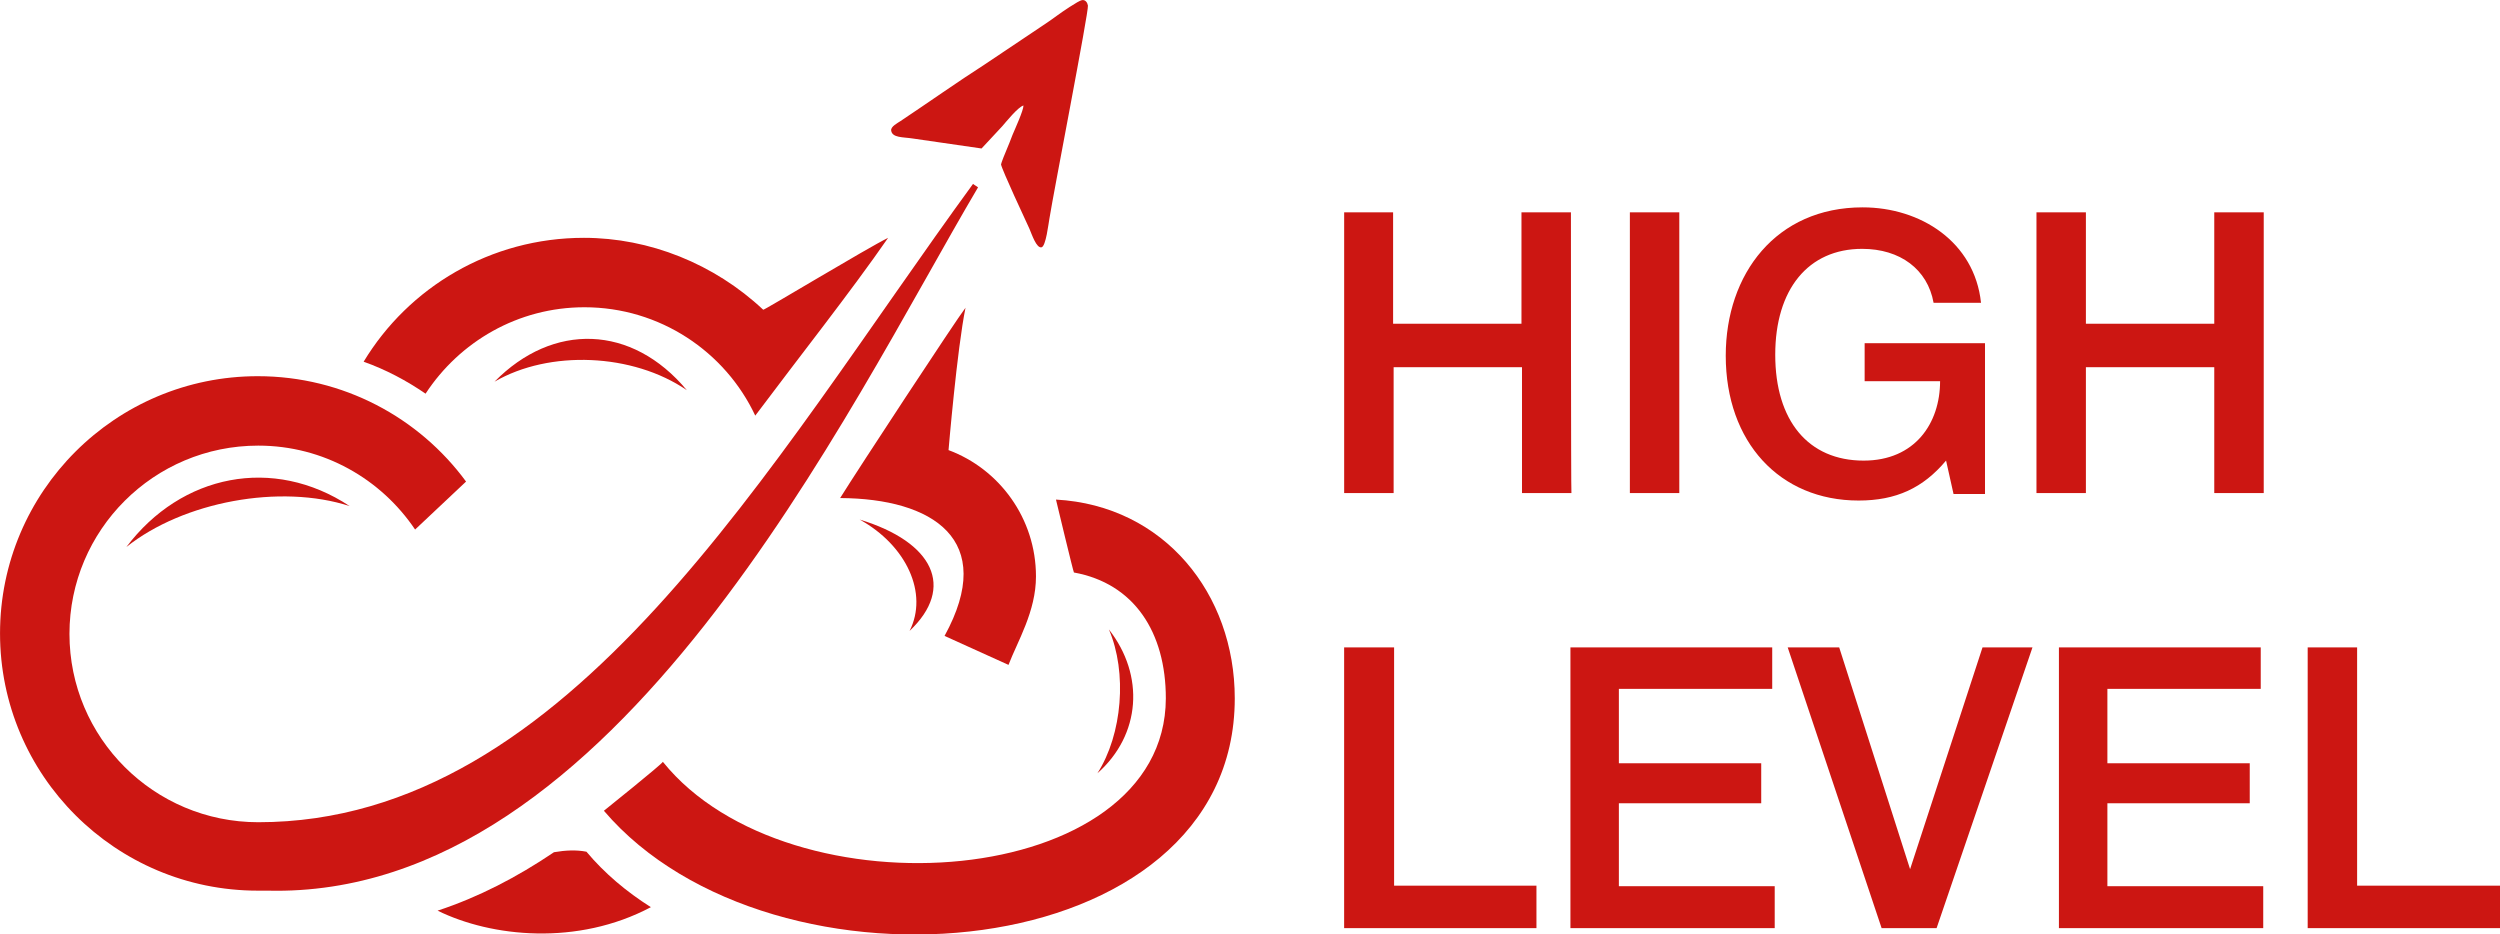
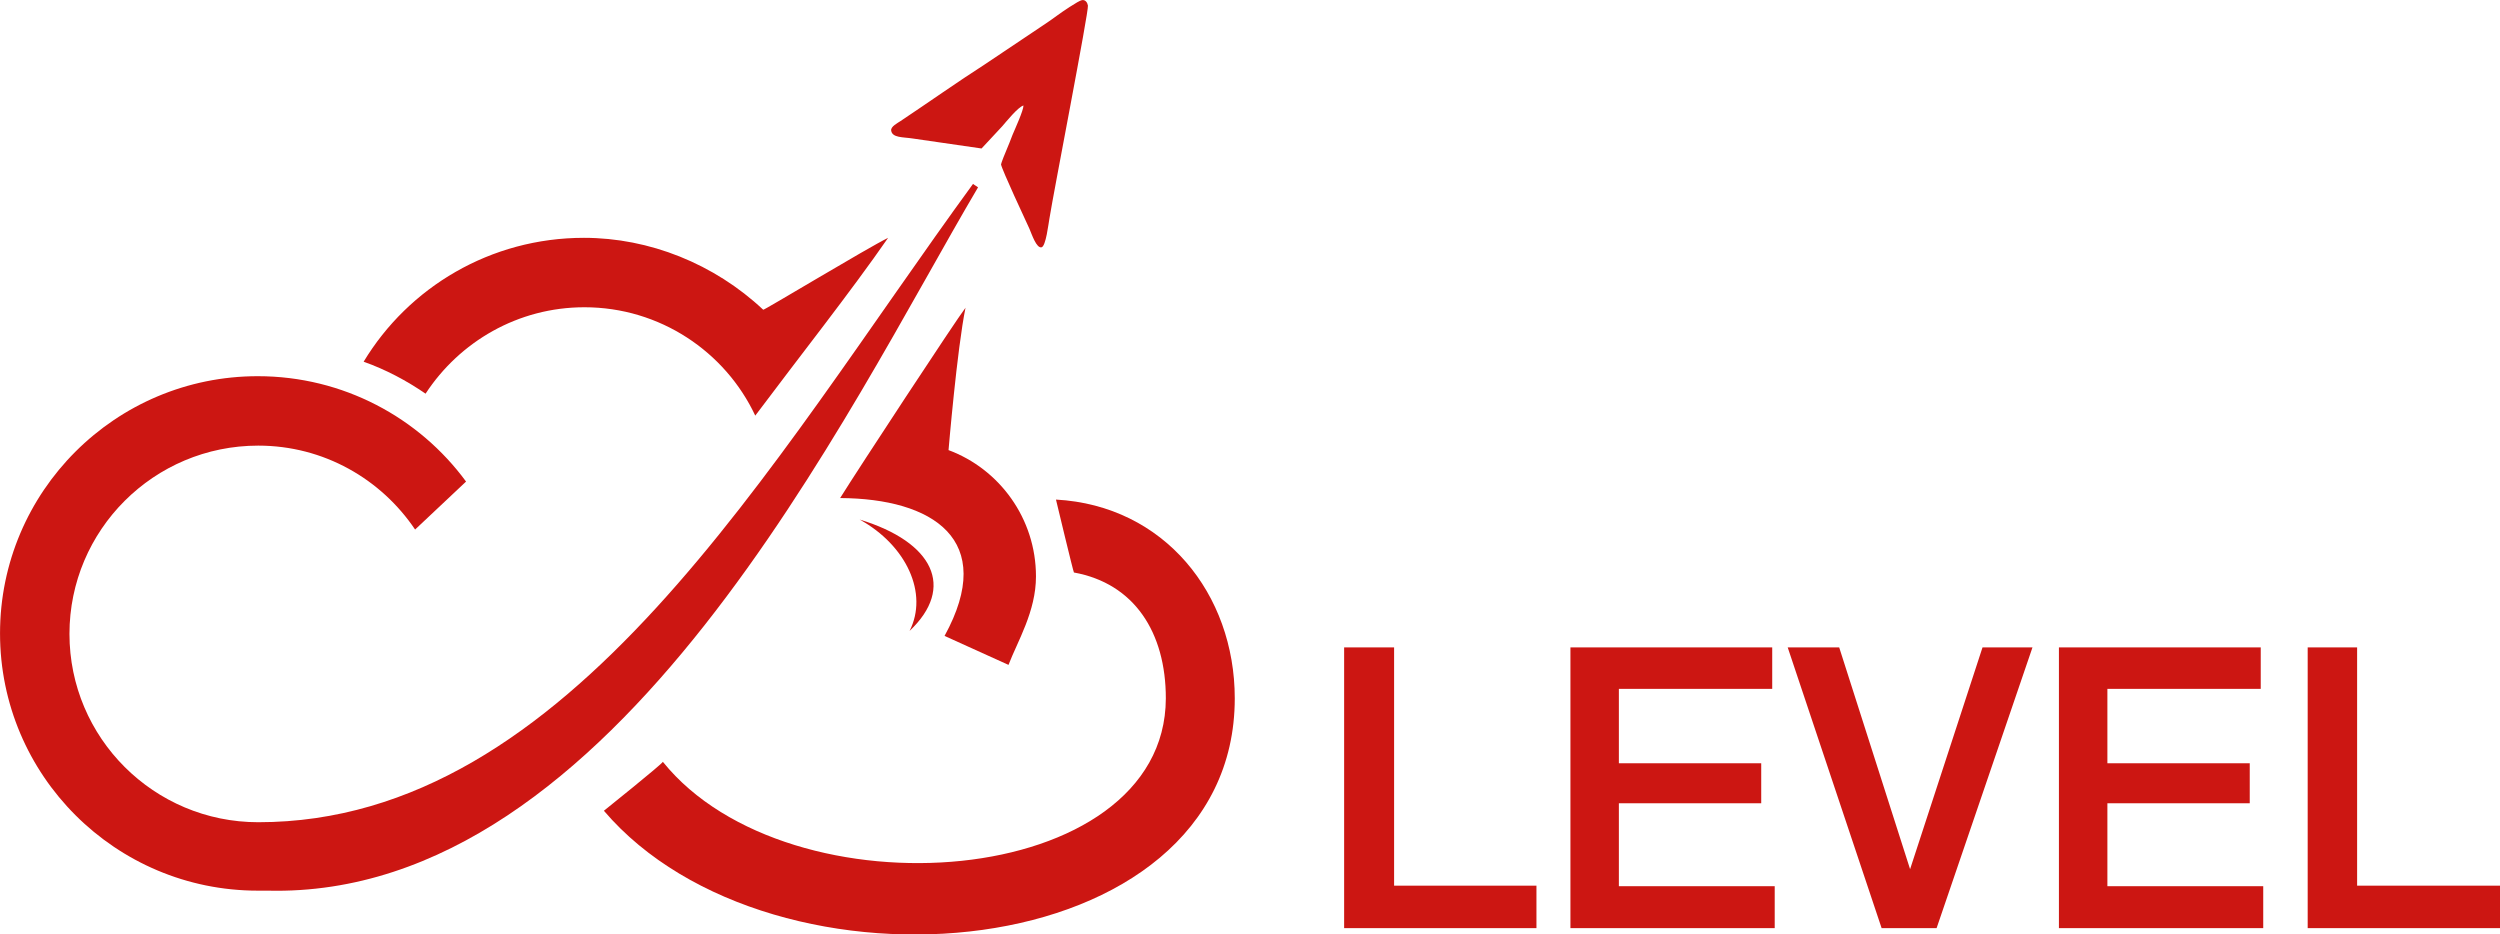
<svg xmlns="http://www.w3.org/2000/svg" version="1.1" id="Слой_1" x="0px" y="0px" width="80.258px" height="30px" viewBox="1408.905 -18.247 80.258 30" enable-background="new 1408.905 -18.247 80.258 30" xml:space="preserve">
  <g id="Слой_x0020_1">
    <g id="_3147827120608">
      <path fill="#CC1612" d="M1443.831-18.068c0.031,0.176-1.106,6.013-1.235,6.831c-0.032,0.161-0.112,0.898-0.256,0.93    c-0.161,0.032-0.305-0.401-0.386-0.593c-0.111-0.241-0.882-1.892-0.913-2.068c0-0.032,0.144-0.401,0.176-0.465    c0.064-0.16,0.129-0.305,0.192-0.481c0.08-0.192,0.353-0.786,0.353-0.946c-0.176,0.048-0.561,0.529-0.689,0.674    c-0.063,0.064-0.657,0.706-0.657,0.706l-2.213-0.321c-0.305-0.048-0.657-0.016-0.689-0.257c-0.016-0.128,0.208-0.24,0.305-0.305    c0.866-0.577,1.844-1.267,2.694-1.812l1.555-1.042c0.257-0.176,0.514-0.337,0.771-0.529c0.128-0.096,0.689-0.481,0.801-0.497    C1443.75-18.261,1443.814-18.165,1443.831-18.068L1443.831-18.068z" />
      <path fill="#CC1612" d="M1417.18-6.17c2.742,0,5.18,1.331,6.687,3.383l-1.636,1.54c-1.09-1.62-2.934-2.694-5.035-2.694    c-3.351,0-6.061,2.71-6.061,6.045c0,3.335,2.71,6.045,6.061,6.045c10.022,0,16.404-11.529,22.947-20.493    c0.032,0.032,0.128,0.081,0.16,0.112c-4.201,7.104-11.609,22.851-22.803,22.578c-0.096,0-0.208,0-0.32,0    c-4.57,0-8.274-3.704-8.274-8.258S1412.609-6.17,1417.18-6.17z" />
      <path fill="#CC1612" d="M1427.651-10.612c2.101,0,4.185,0.834,5.756,2.309c0.032,0.016,3.352-1.988,4.009-2.309    c-1.187,1.716-2.886,3.865-4.265,5.708c-0.962-2.052-3.063-3.479-5.484-3.479c-2.133,0-4.009,1.106-5.1,2.774    c-0.609-0.417-1.267-0.77-1.988-1.026C1422.022-9.024,1424.652-10.612,1427.651-10.612z" />
      <path fill="#CC1612" d="M1442.805-2.209c3.479,0.192,5.74,3.03,5.74,6.382c0,8.675-14.849,9.942-20.253,3.608    c0,0,1.86-1.491,1.893-1.571c4.057,5.035,16.132,4.121,16.147-2.037c0-2.117-1.01-3.688-2.95-4.041    C1443.365,0.132,1442.805-2.209,1442.805-2.209z" />
      <path fill="#CC1612" d="M1439.901-8.367c-0.272,1.331-0.545,4.57-0.545,4.57c1.636,0.609,2.807,2.197,2.807,4.057    c0,1.123-0.594,2.084-0.882,2.838l-2.053-0.93c1.7-3.095-0.385-4.41-3.352-4.426C1436.454-3.188,1439.613-7.998,1439.901-8.367    L1439.901-8.367z" />
-       <path fill="#CC1612" d="M1420.13-2c-2.453-1.62-5.403-1.026-7.168,1.314C1414.791-2.145,1417.901-2.722,1420.13-2z" />
-       <path fill="#CC1612" d="M1422.953,10.988c1.731,0.85,4.489,1.139,6.847-0.112c-0.786-0.497-1.491-1.09-2.068-1.78    c-0.321-0.064-0.674-0.048-1.043,0.016C1425.502,9.914,1424.268,10.555,1422.953,10.988z" />
-       <path fill="#CC1612" d="M1444.135,6.578c1.396-1.235,1.524-3.143,0.369-4.618C1445.098,3.339,1444.938,5.328,1444.135,6.578z" />
-       <path fill="#CC1612" d="M1430.954-5.721c-1.764-2.116-4.298-2.181-6.174-0.272C1426.544-7.02,1429.223-6.908,1430.954-5.721    L1430.954-5.721z" />
      <path fill="#CC1612" d="M1438.105,2.008c1.476-1.395,0.771-2.854-1.603-3.576C1438.01-0.734,1438.715,0.806,1438.105,2.008z" />
    </g>
-     <path fill="#CC1612" d="M1459.337-11.43h-1.588v3.576h-4.121v-3.576h-1.571v9.012h1.588v-4.041h4.121v4.041h1.587   C1459.337-2.417,1459.337-11.43,1459.337-11.43z M1462.816-11.43h-1.587v9.012h1.587V-11.43z M1472.63-7.229h-3.864v1.219h2.422   c0,1.347-0.803,2.55-2.454,2.55c-1.779,0-2.838-1.283-2.838-3.399c0-2.101,1.059-3.399,2.79-3.399c1.219,0,2.101,0.657,2.293,1.731   h1.523c-0.208-1.956-1.94-3.063-3.801-3.063c-2.773,0-4.394,2.133-4.394,4.762c0,2.774,1.732,4.65,4.266,4.65   c1.203,0,2.068-0.401,2.807-1.283l0.24,1.074h1.01V-7.229L1472.63-7.229z M1481.578-11.43h-1.588v3.576h-4.121v-3.576h-1.587v9.012   h1.587v-4.041h4.121v4.041h1.588V-11.43z" />
    <path fill="#CC1612" d="M1458.23,10.186h-4.57V2.537h-1.604v9.012h6.174V10.186L1458.23,10.186z M1465.815,2.537h-6.494v9.012   h6.558v-1.347h-5.003V7.541h4.57V6.257h-4.57V3.868h4.923V2.537H1465.815z M1466.296,2.537l3.015,9.012h1.765l3.078-9.012h-1.604   l-2.325,7.12l-2.276-7.12H1466.296z M1481.498,2.537h-6.495v9.012h6.559v-1.347h-5.003V7.541h4.57V6.257h-4.57V3.868h4.923V2.537   H1481.498z M1489.146,10.186h-4.57V2.537h-1.587v9.012h6.174v-1.363H1489.146z" />
  </g>
</svg>